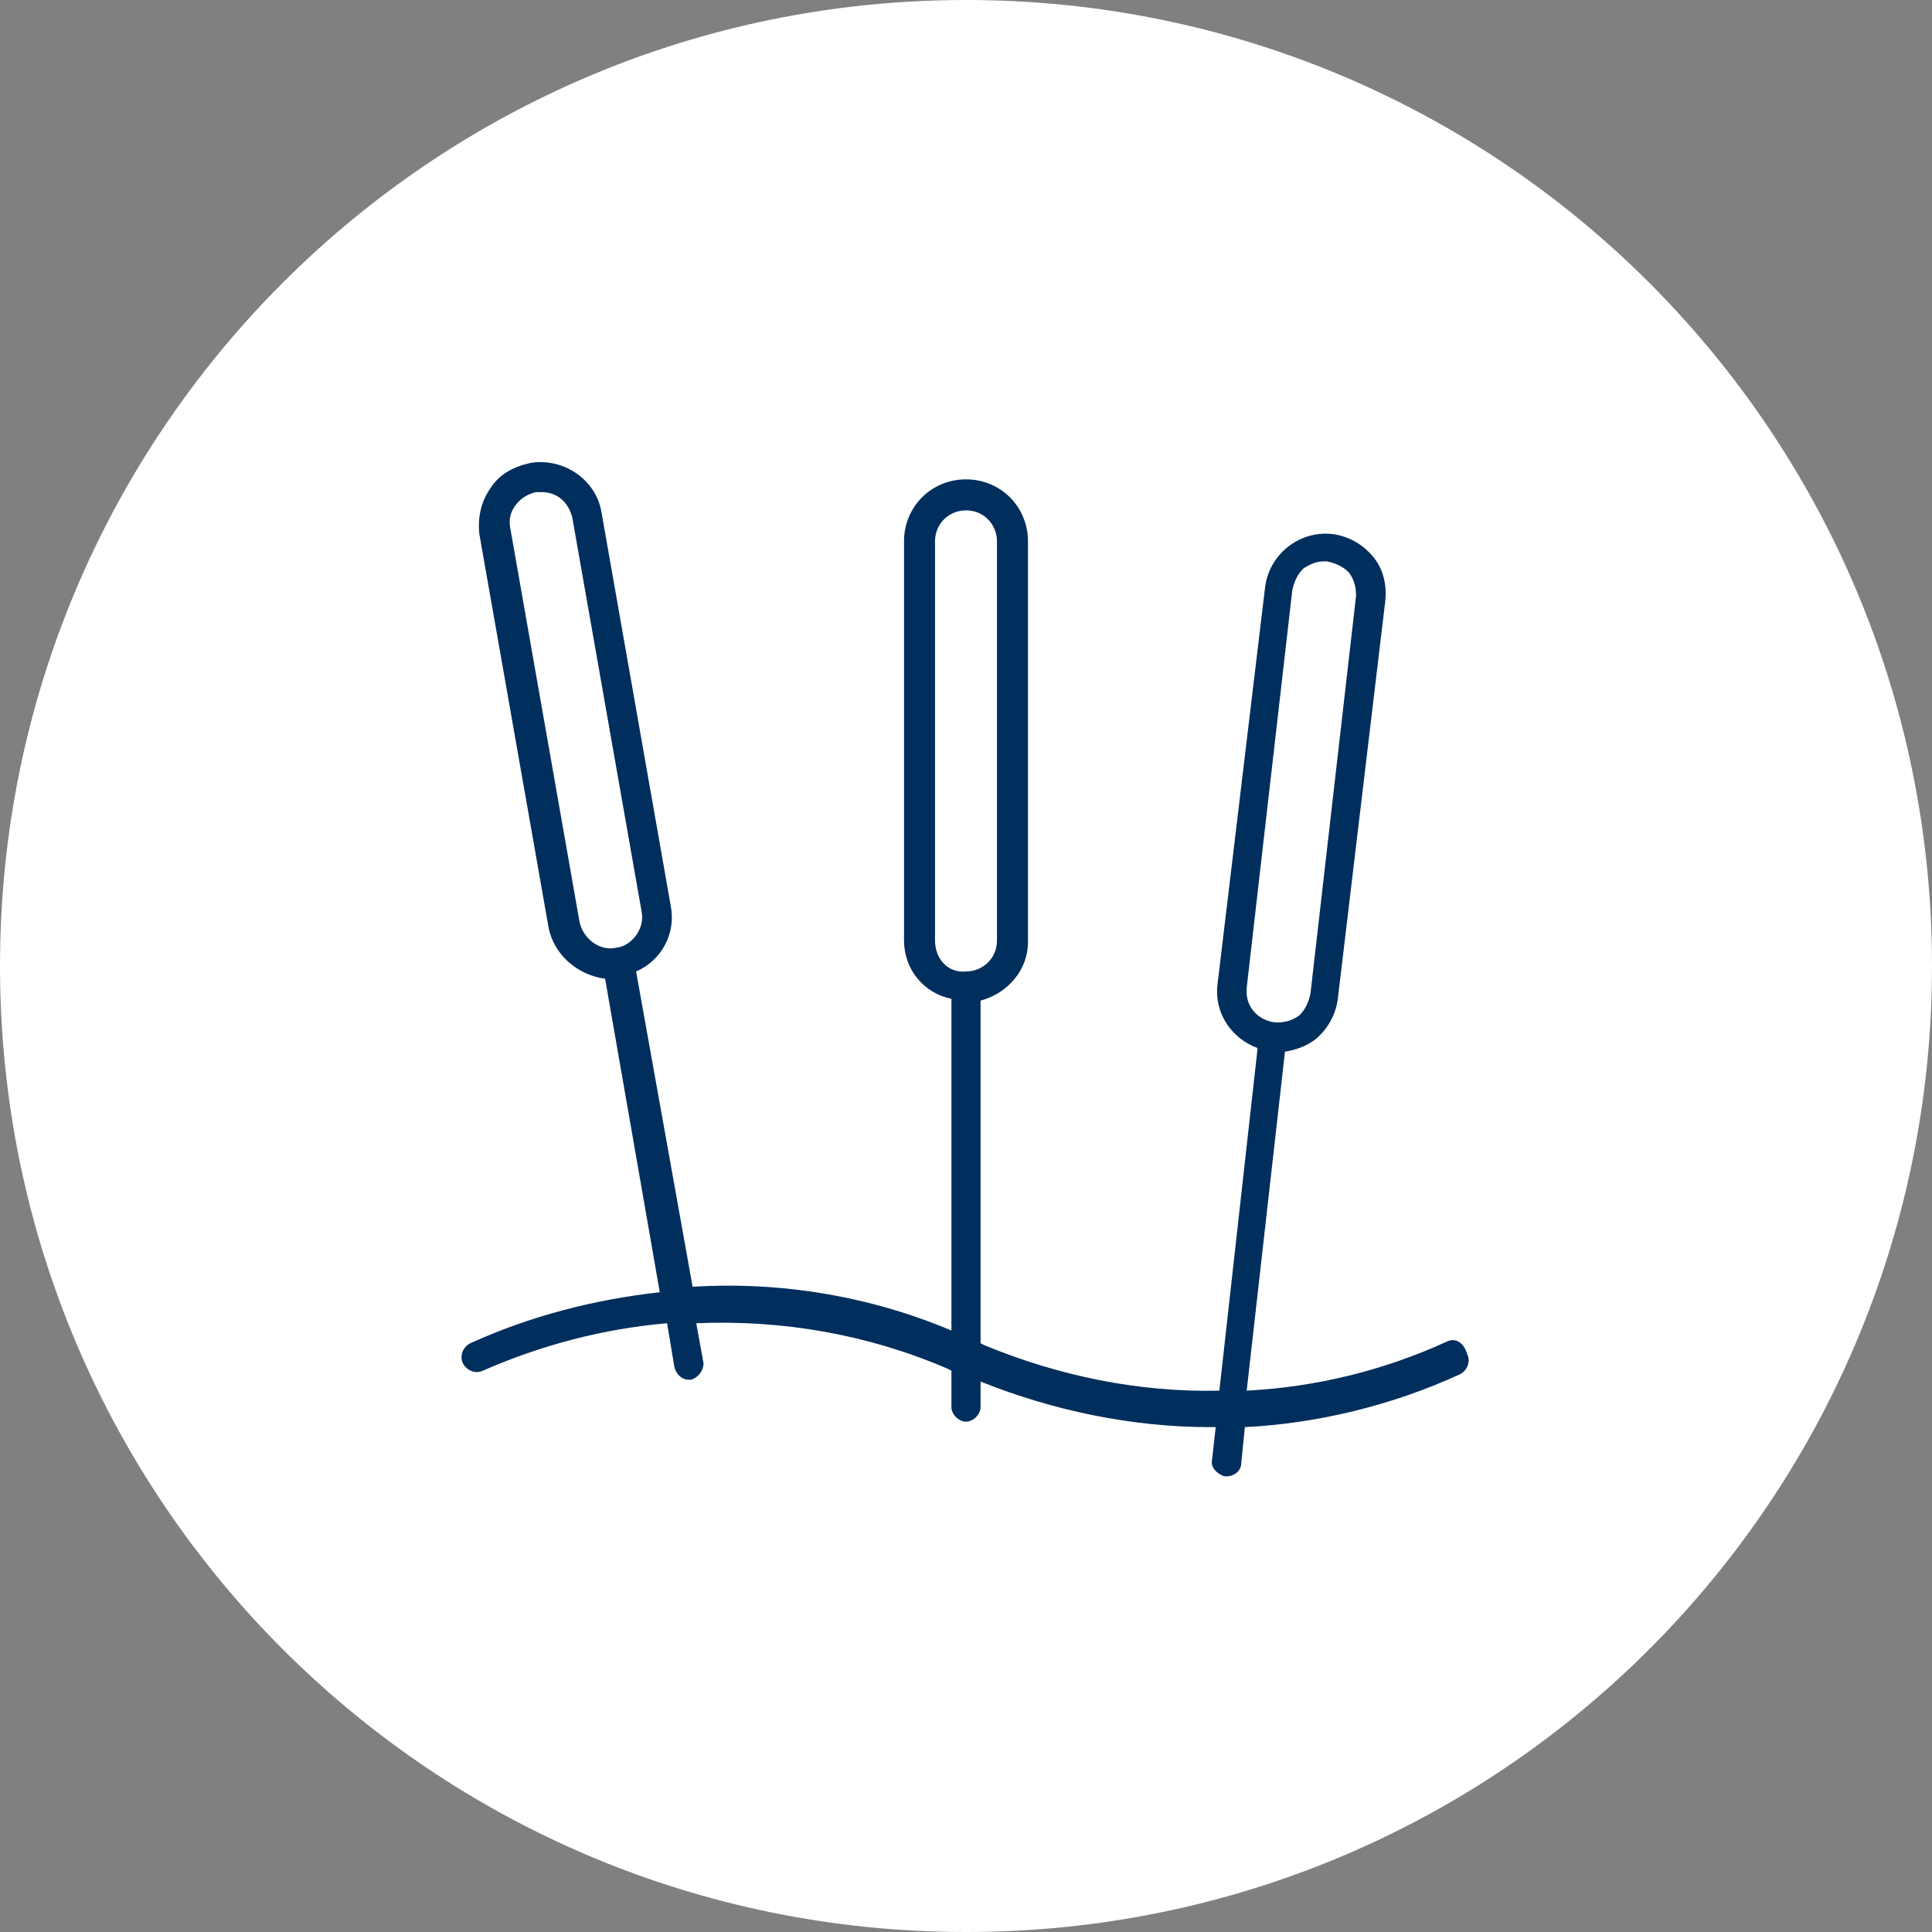
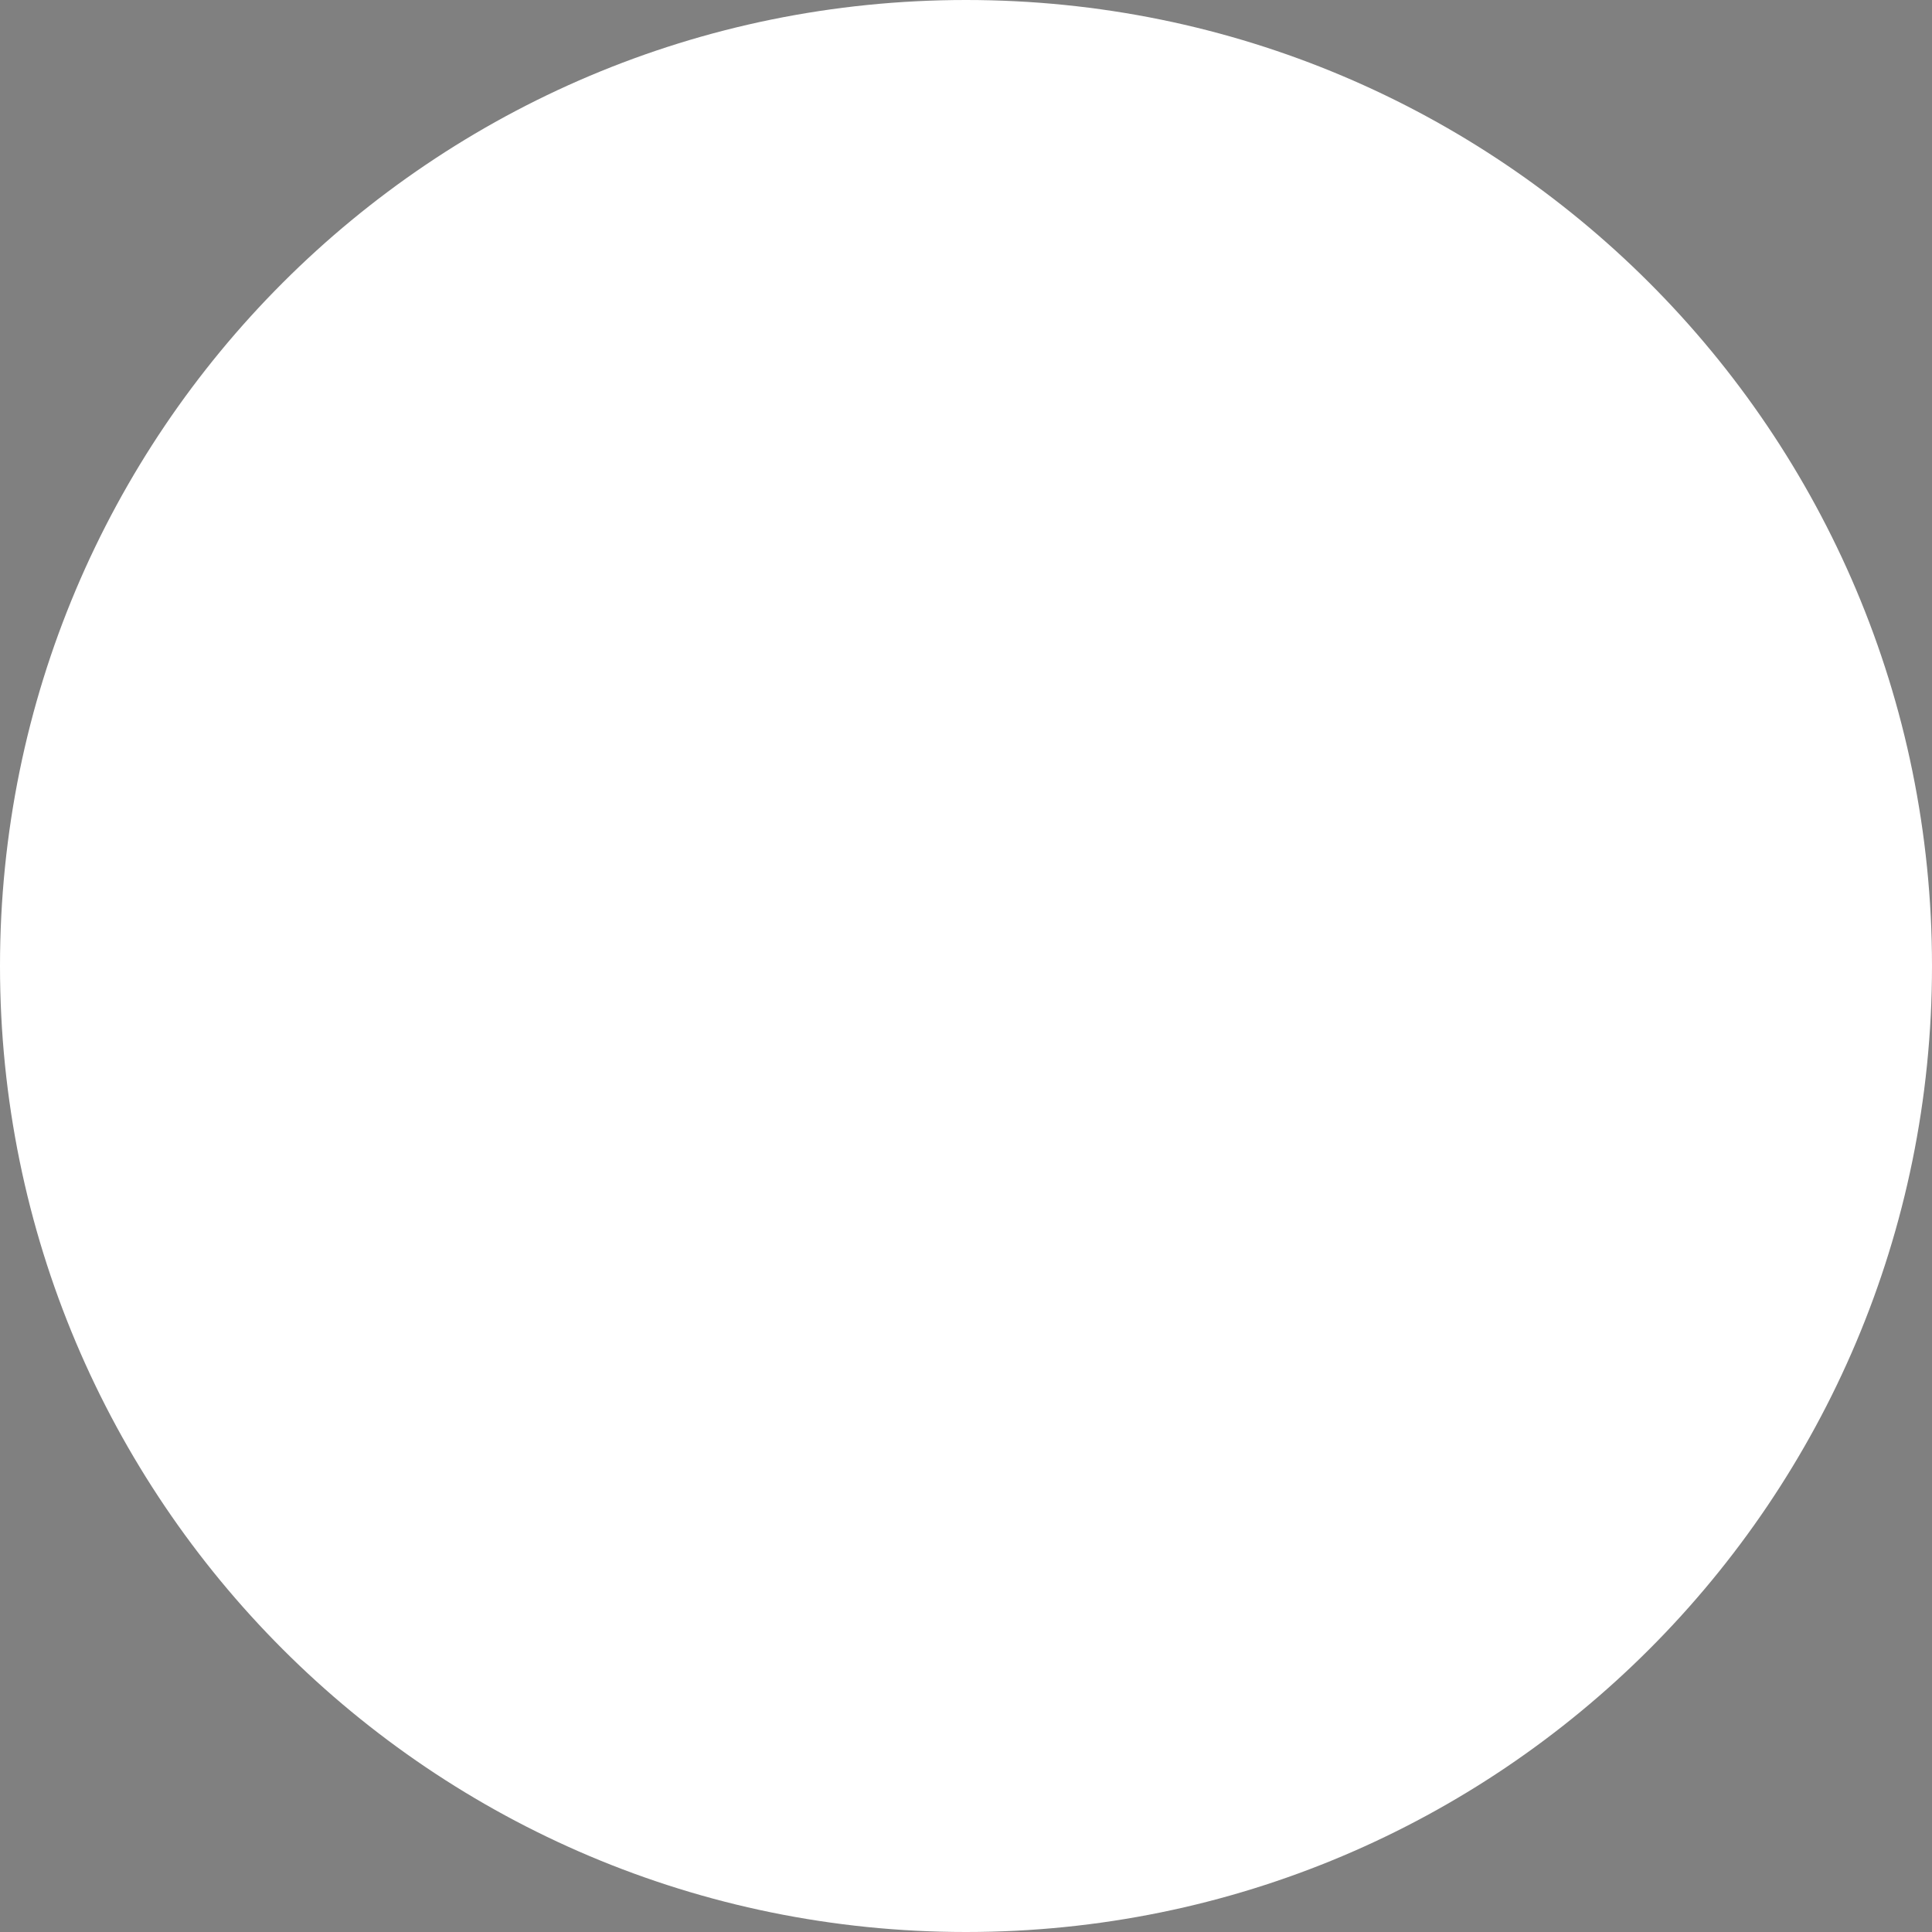
<svg xmlns="http://www.w3.org/2000/svg" id="Layer_1" x="0px" y="0px" viewBox="0 0 106 106" style="enable-background:new 0 0 106 106;" xml:space="preserve">
  <rect x="0" y="0" width="106" height="106" fill="#808080" stroke="none" />
  <style type="text/css">
	.st0{fill:#FFFFFF;}
	.st1{fill:#002E5D;}
</style>
  <path id="Path_49" class="st0" d="M53,0c29.3,0,53,23.7,53,53s-23.7,53-53,53S0,82.3,0,53S23.7,0,53,0z" />
  <g>
-     <path class="st1" d="M79.4,73.6c-3.5,1.6-7.2,2.5-11,2.7l2.1-18.6c0.6-0.1,1.2-0.3,1.7-0.7c0.7-0.6,1.1-1.4,1.2-2.2L76,33   c0.1-0.9-0.1-1.8-0.7-2.5c-0.6-0.7-1.4-1.1-2.2-1.2c-1.8-0.2-3.5,1.1-3.7,3L66.8,54c-0.2,1.6,0.8,3,2.2,3.5l-2.1,18.8   c-4.4,0.1-8.8-0.8-12.9-2.5l-0.2-0.1V54.9c1.5-0.4,2.6-1.7,2.6-3.2V29.7c0-1.9-1.5-3.4-3.4-3.4c-1.9,0-3.4,1.5-3.4,3.4v21.9   c0,1.6,1.1,2.9,2.6,3.2v18.2c-4.5-1.9-9.4-2.7-14.2-2.4l-3.1-17.3c1.4-0.6,2.2-2.1,1.9-3.6L33,28.1c-0.3-1.8-2.1-3-3.9-2.7   c-0.9,0.2-1.7,0.6-2.2,1.4c-0.5,0.7-0.7,1.6-0.6,2.5l3.8,21.6c0.3,1.5,1.6,2.6,3.1,2.8l3,17.2c-3.6,0.4-7.1,1.3-10.4,2.8   c-0.4,0.2-0.6,0.7-0.4,1.1c0.2,0.4,0.7,0.6,1.1,0.4c3.2-1.4,6.6-2.3,10.1-2.6l0.4,2.4c0.1,0.4,0.4,0.7,0.8,0.7c0,0,0.1,0,0.1,0   c0.4-0.1,0.7-0.5,0.7-0.9l-0.4-2.2c4.7-0.2,9.4,0.6,13.8,2.5l0.2,0.1v2c0,0.4,0.4,0.8,0.8,0.8c0.4,0,0.8-0.4,0.8-0.8v-1.4   c4,1.6,8.3,2.5,12.6,2.5c0.1,0,0.2,0,0.3,0l-0.2,1.8c-0.1,0.4,0.3,0.8,0.7,0.9c0,0,0.1,0,0.1,0c0.4,0,0.8-0.3,0.8-0.7l0.2-2   c4-0.2,8.1-1.2,11.8-2.9c0.4-0.2,0.6-0.7,0.4-1.1C80.3,73.6,79.8,73.4,79.4,73.6z M68.4,54.2l2.5-21.8c0.1-0.5,0.3-0.9,0.6-1.2   c0.3-0.2,0.7-0.4,1.1-0.4c0.1,0,0.1,0,0.2,0c0.5,0.1,0.9,0.3,1.2,0.6c0.3,0.4,0.4,0.8,0.4,1.3l-2.5,21.8c-0.1,0.5-0.3,0.9-0.6,1.2   c-0.4,0.3-0.8,0.4-1.3,0.4C69,56,68.3,55.2,68.4,54.2z M31.8,50.6L28,29c-0.1-0.5,0-0.9,0.3-1.3c0.3-0.4,0.7-0.6,1.1-0.7   c0.1,0,0.2,0,0.3,0c0.4,0,0.7,0.1,1,0.3c0.4,0.3,0.6,0.7,0.7,1.1L35.2,50c0.2,0.9-0.5,1.9-1.4,2C32.9,52.2,32,51.5,31.8,50.6z    M51.3,51.6V29.7c0-1,0.8-1.7,1.7-1.7c1,0,1.7,0.8,1.7,1.7v21.9c0,1-0.8,1.7-1.7,1.7C52,53.4,51.3,52.6,51.3,51.6z" />
-   </g>
+     </g>
</svg>